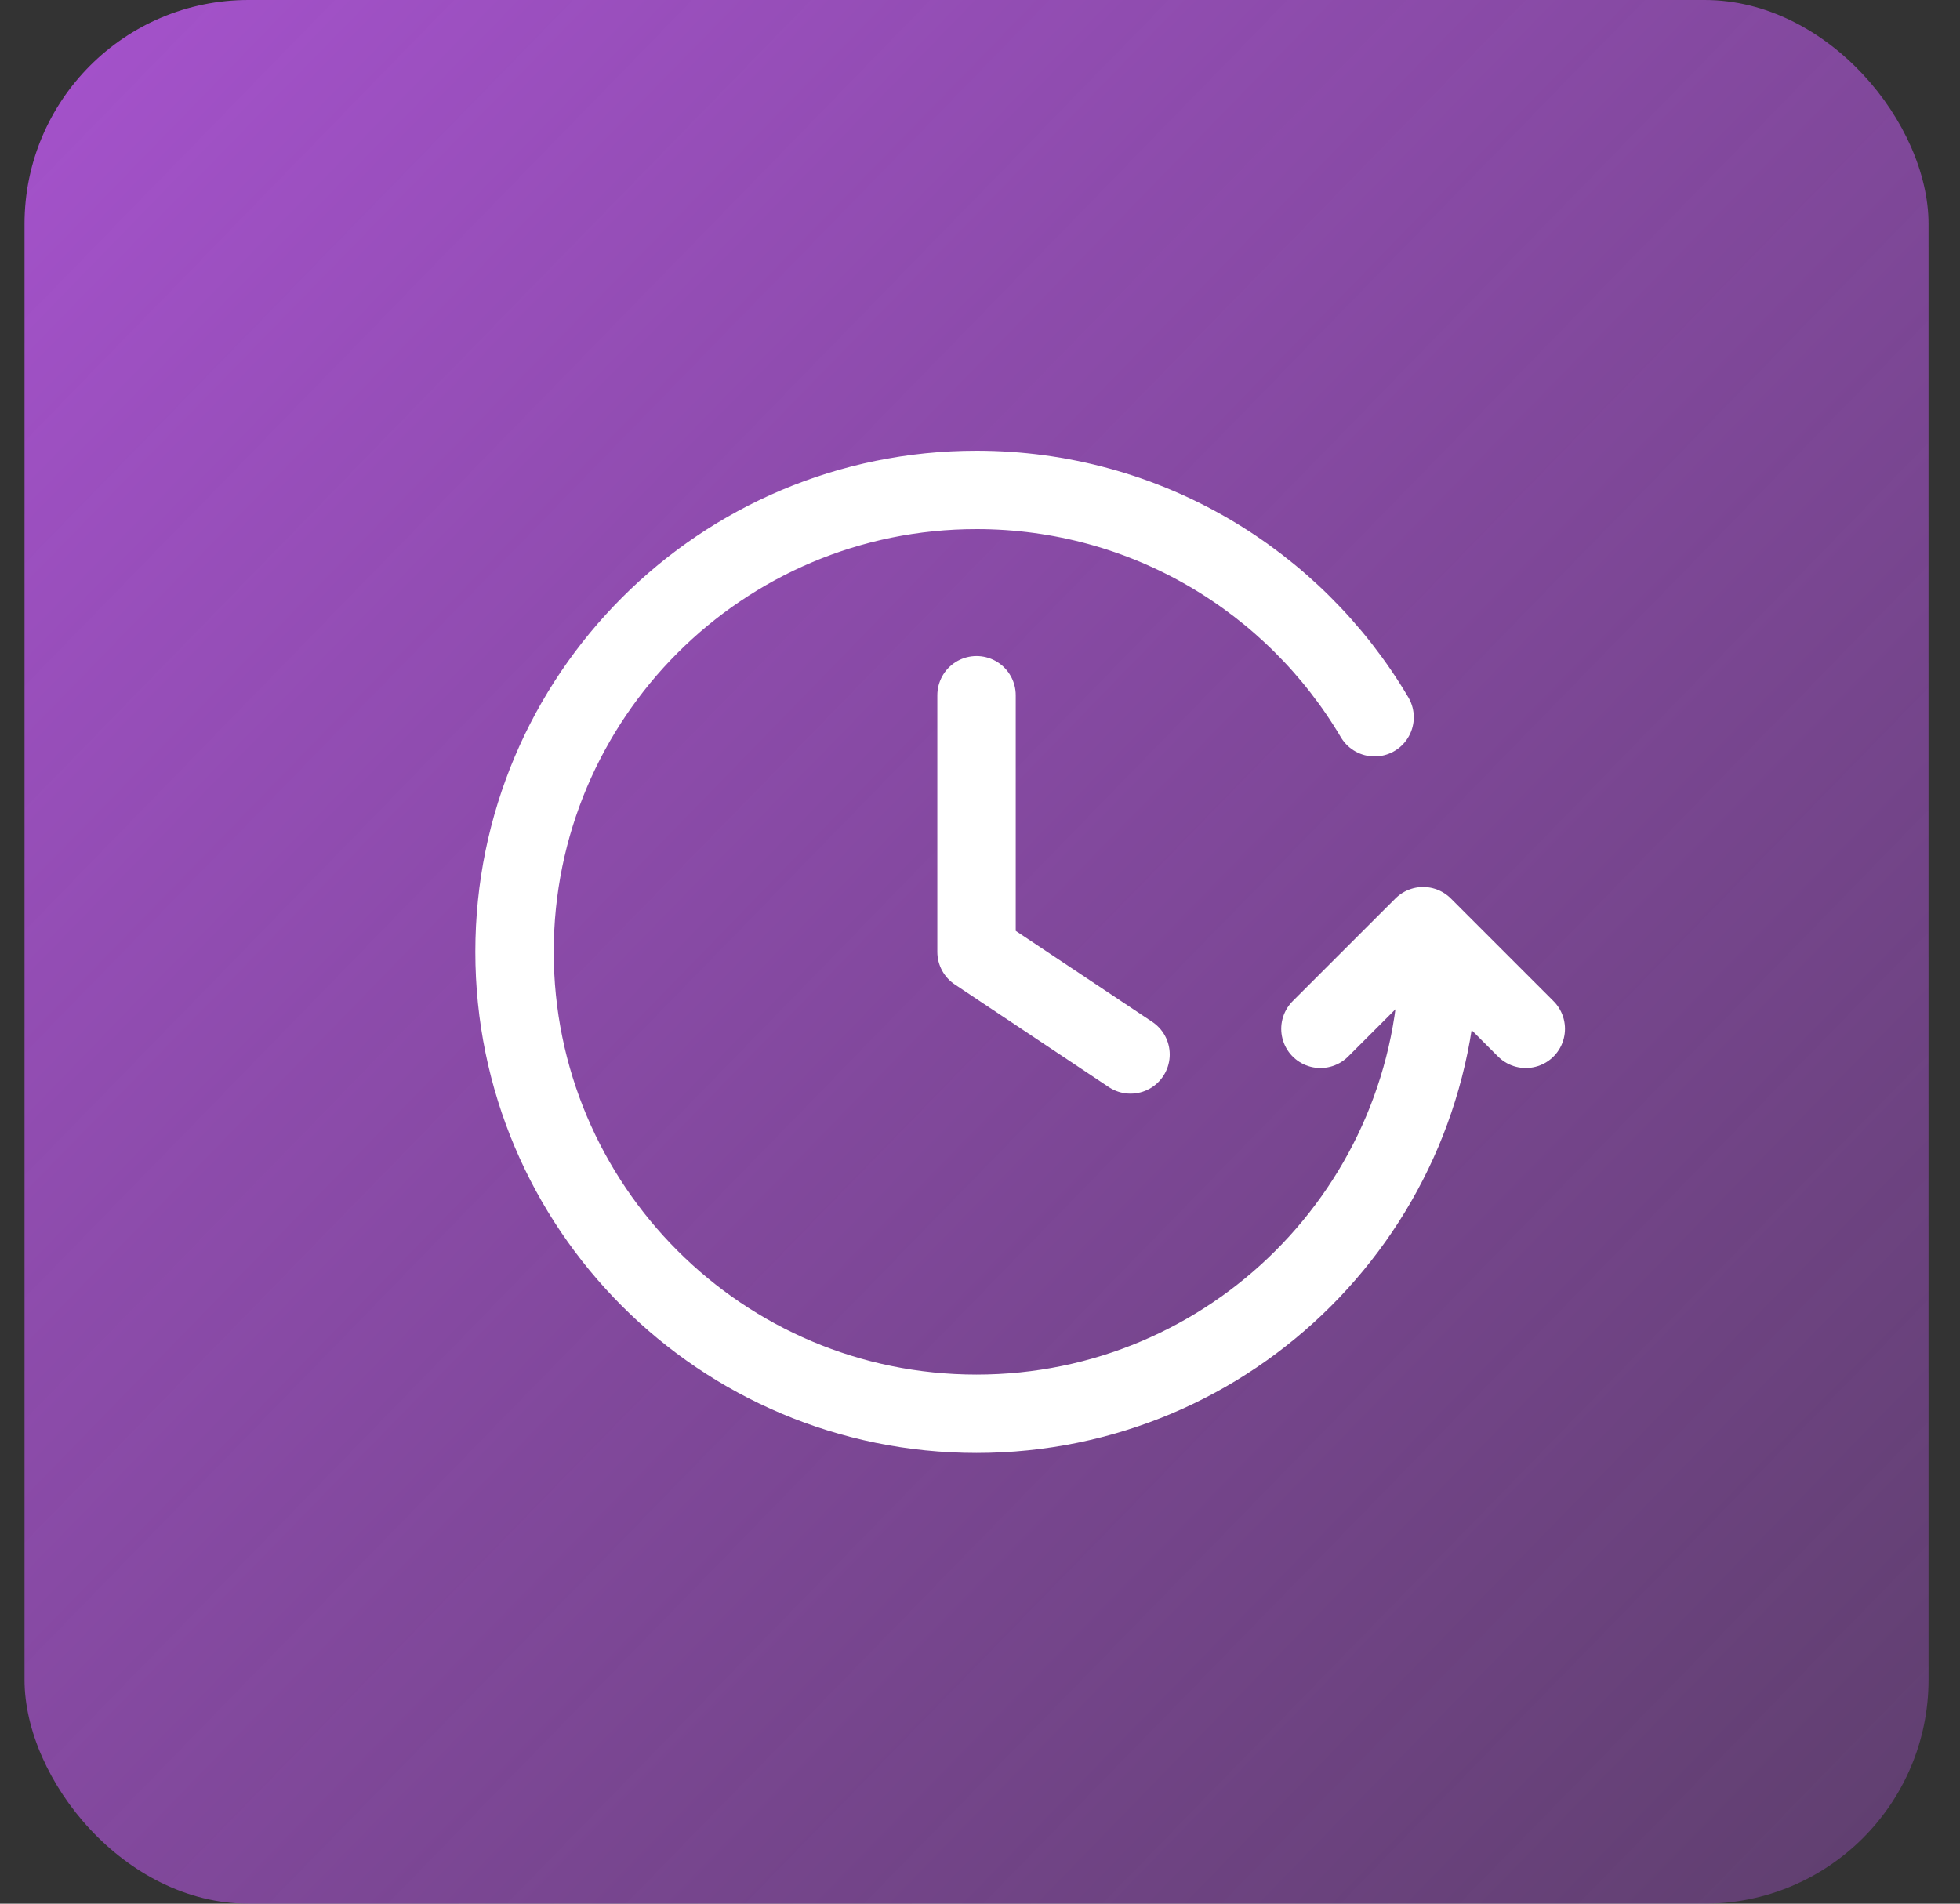
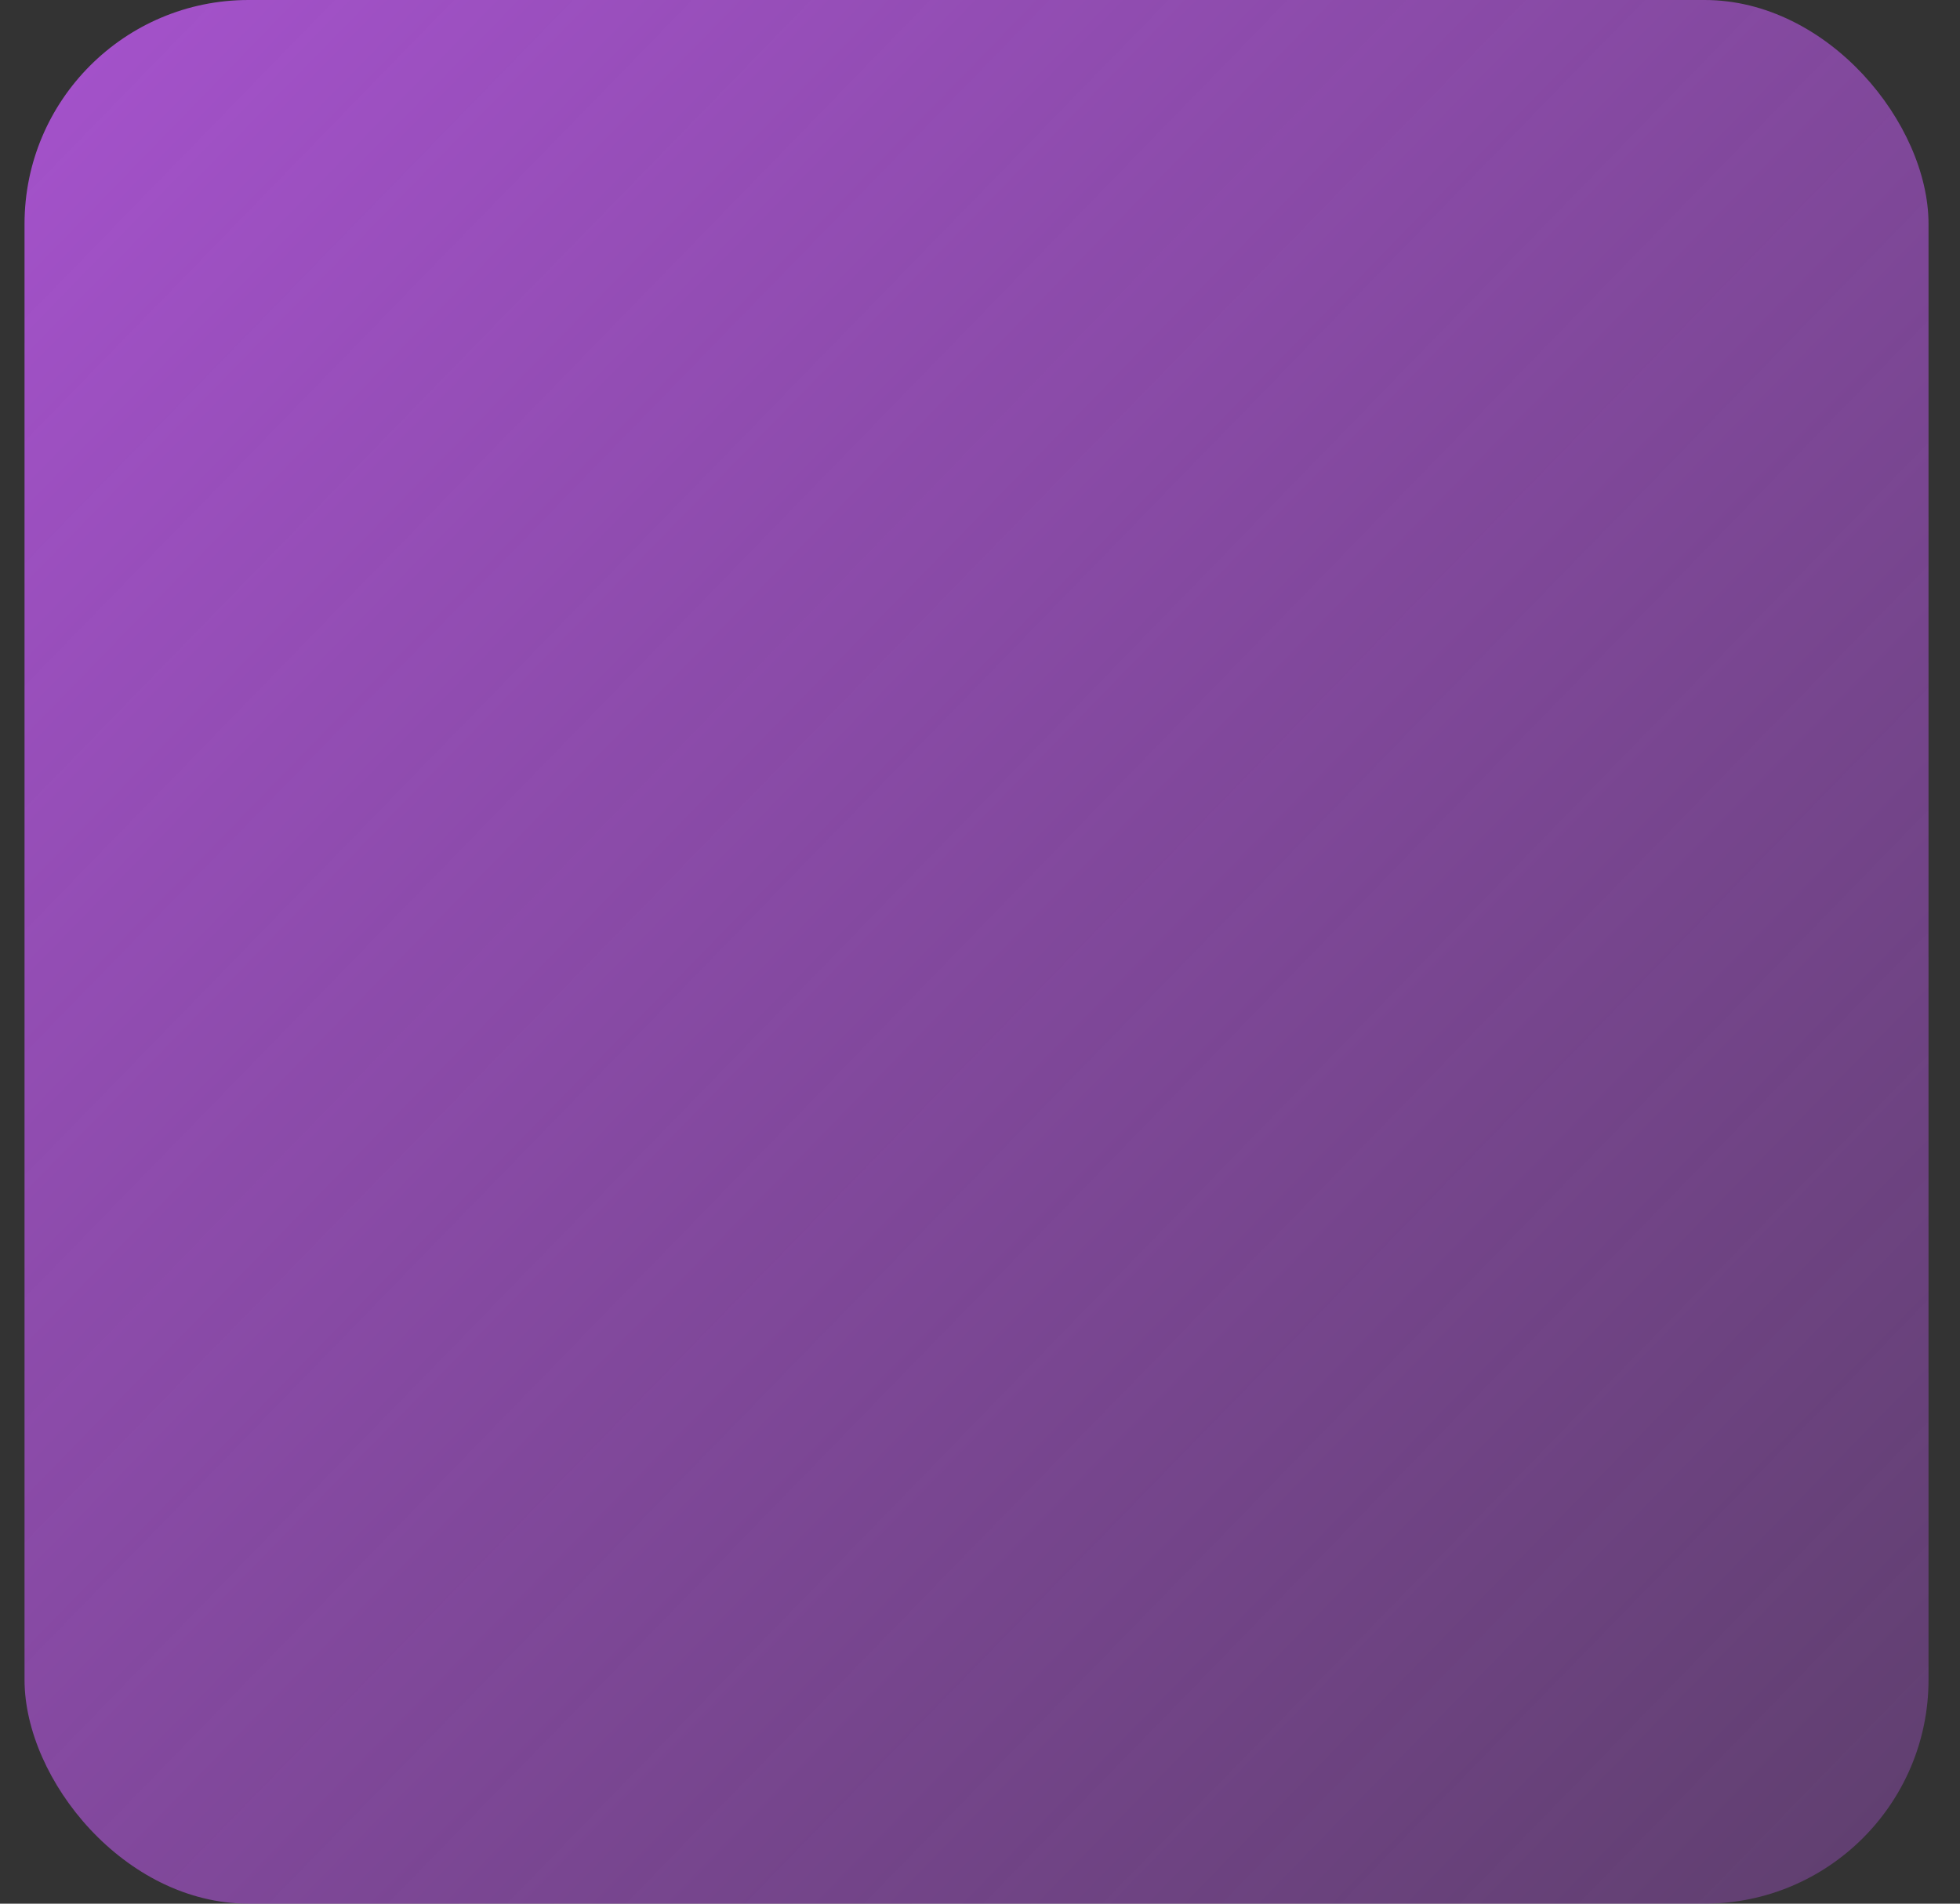
<svg xmlns="http://www.w3.org/2000/svg" width="35" height="34" viewBox="0 0 35 34" fill="none">
  <rect x="0" y="0" width="35" height="34" fill="#333333" stroke="none" />
  <rect x="0.438" width="34" height="34" rx="4" fill="url(#paint0_linear_725_4585)" />
-   <path d="M27.246 18.375L25.413 16.542L23.579 18.375M25.688 17C25.688 21.556 21.994 25.25 17.438 25.25C12.881 25.25 9.188 21.556 9.188 17C9.188 12.444 12.881 8.75 17.438 8.75C20.464 8.75 23.11 10.38 24.546 12.81M17.438 12.417V17L20.188 18.833" stroke="white" stroke-width="1.4" stroke-linecap="round" stroke-linejoin="round" />
  <defs>
    <linearGradient id="paint0_linear_725_4585" x1="0.275" y1="0.38" x2="34.438" y2="33.62" gradientUnits="userSpaceOnUse">
      <stop stop-color="#A552CC" />
      <stop offset="0.979" stop-color="#A552CC" stop-opacity="0.4" />
    </linearGradient>
  </defs>
</svg>